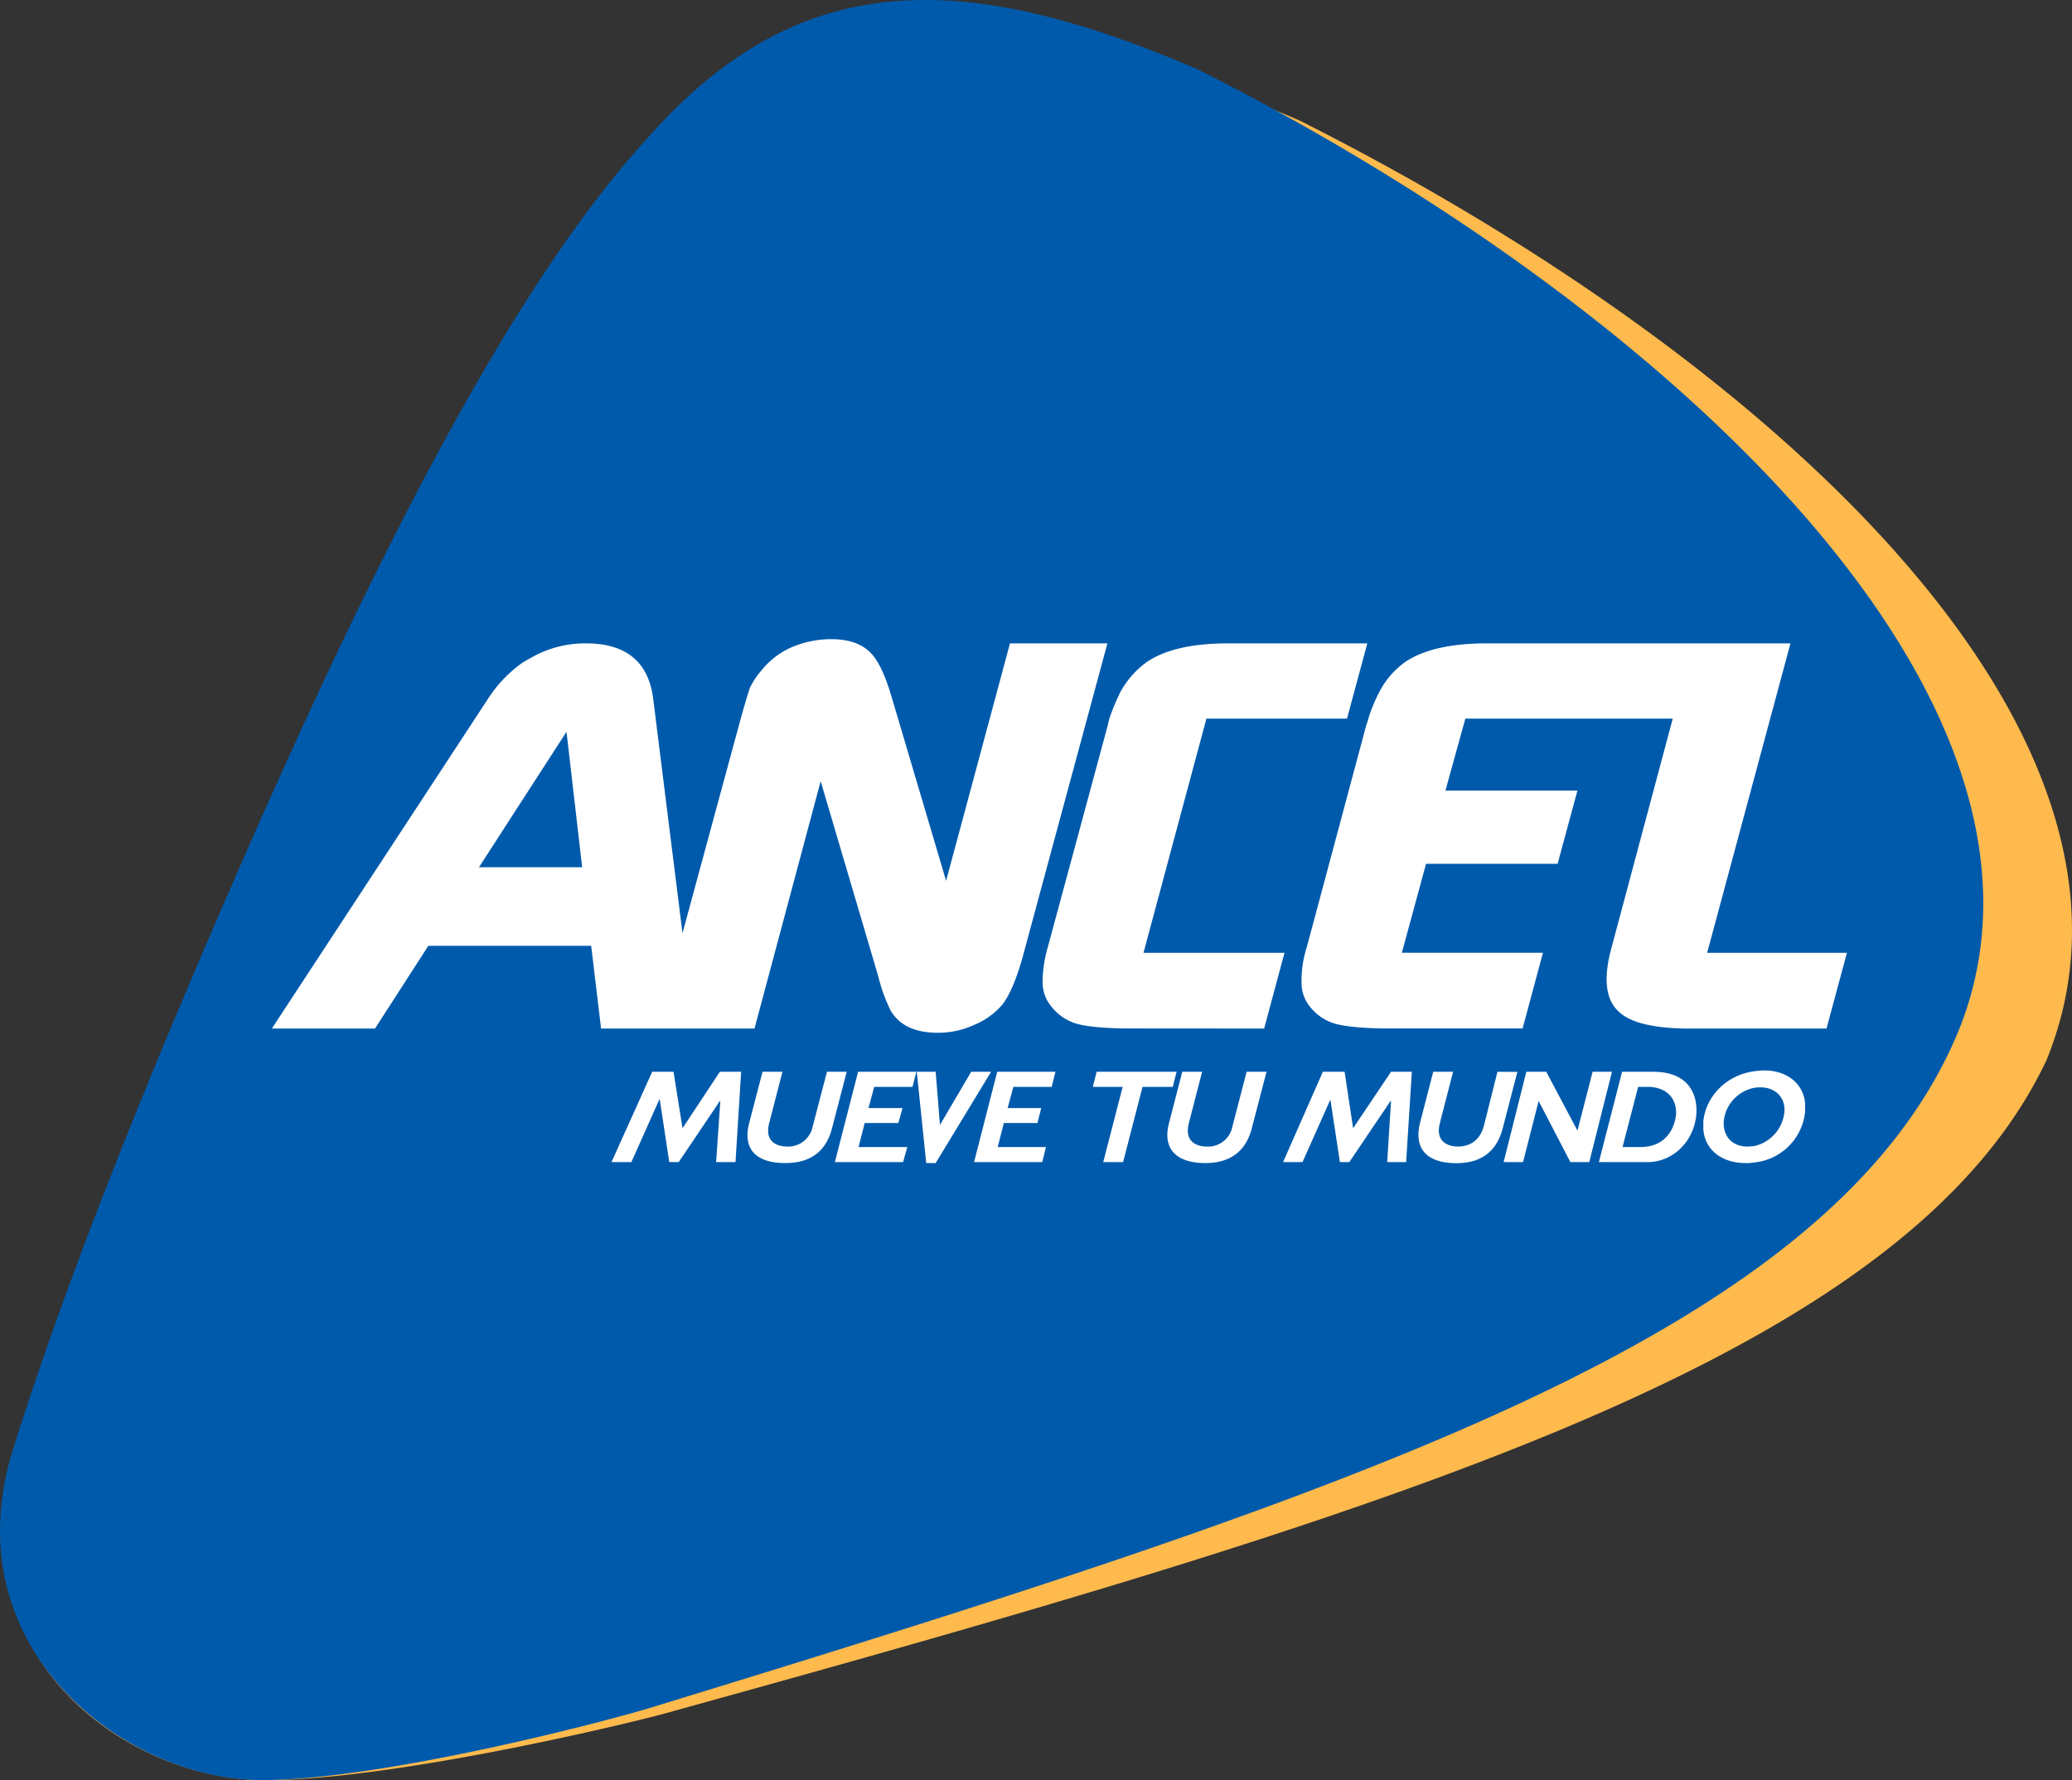
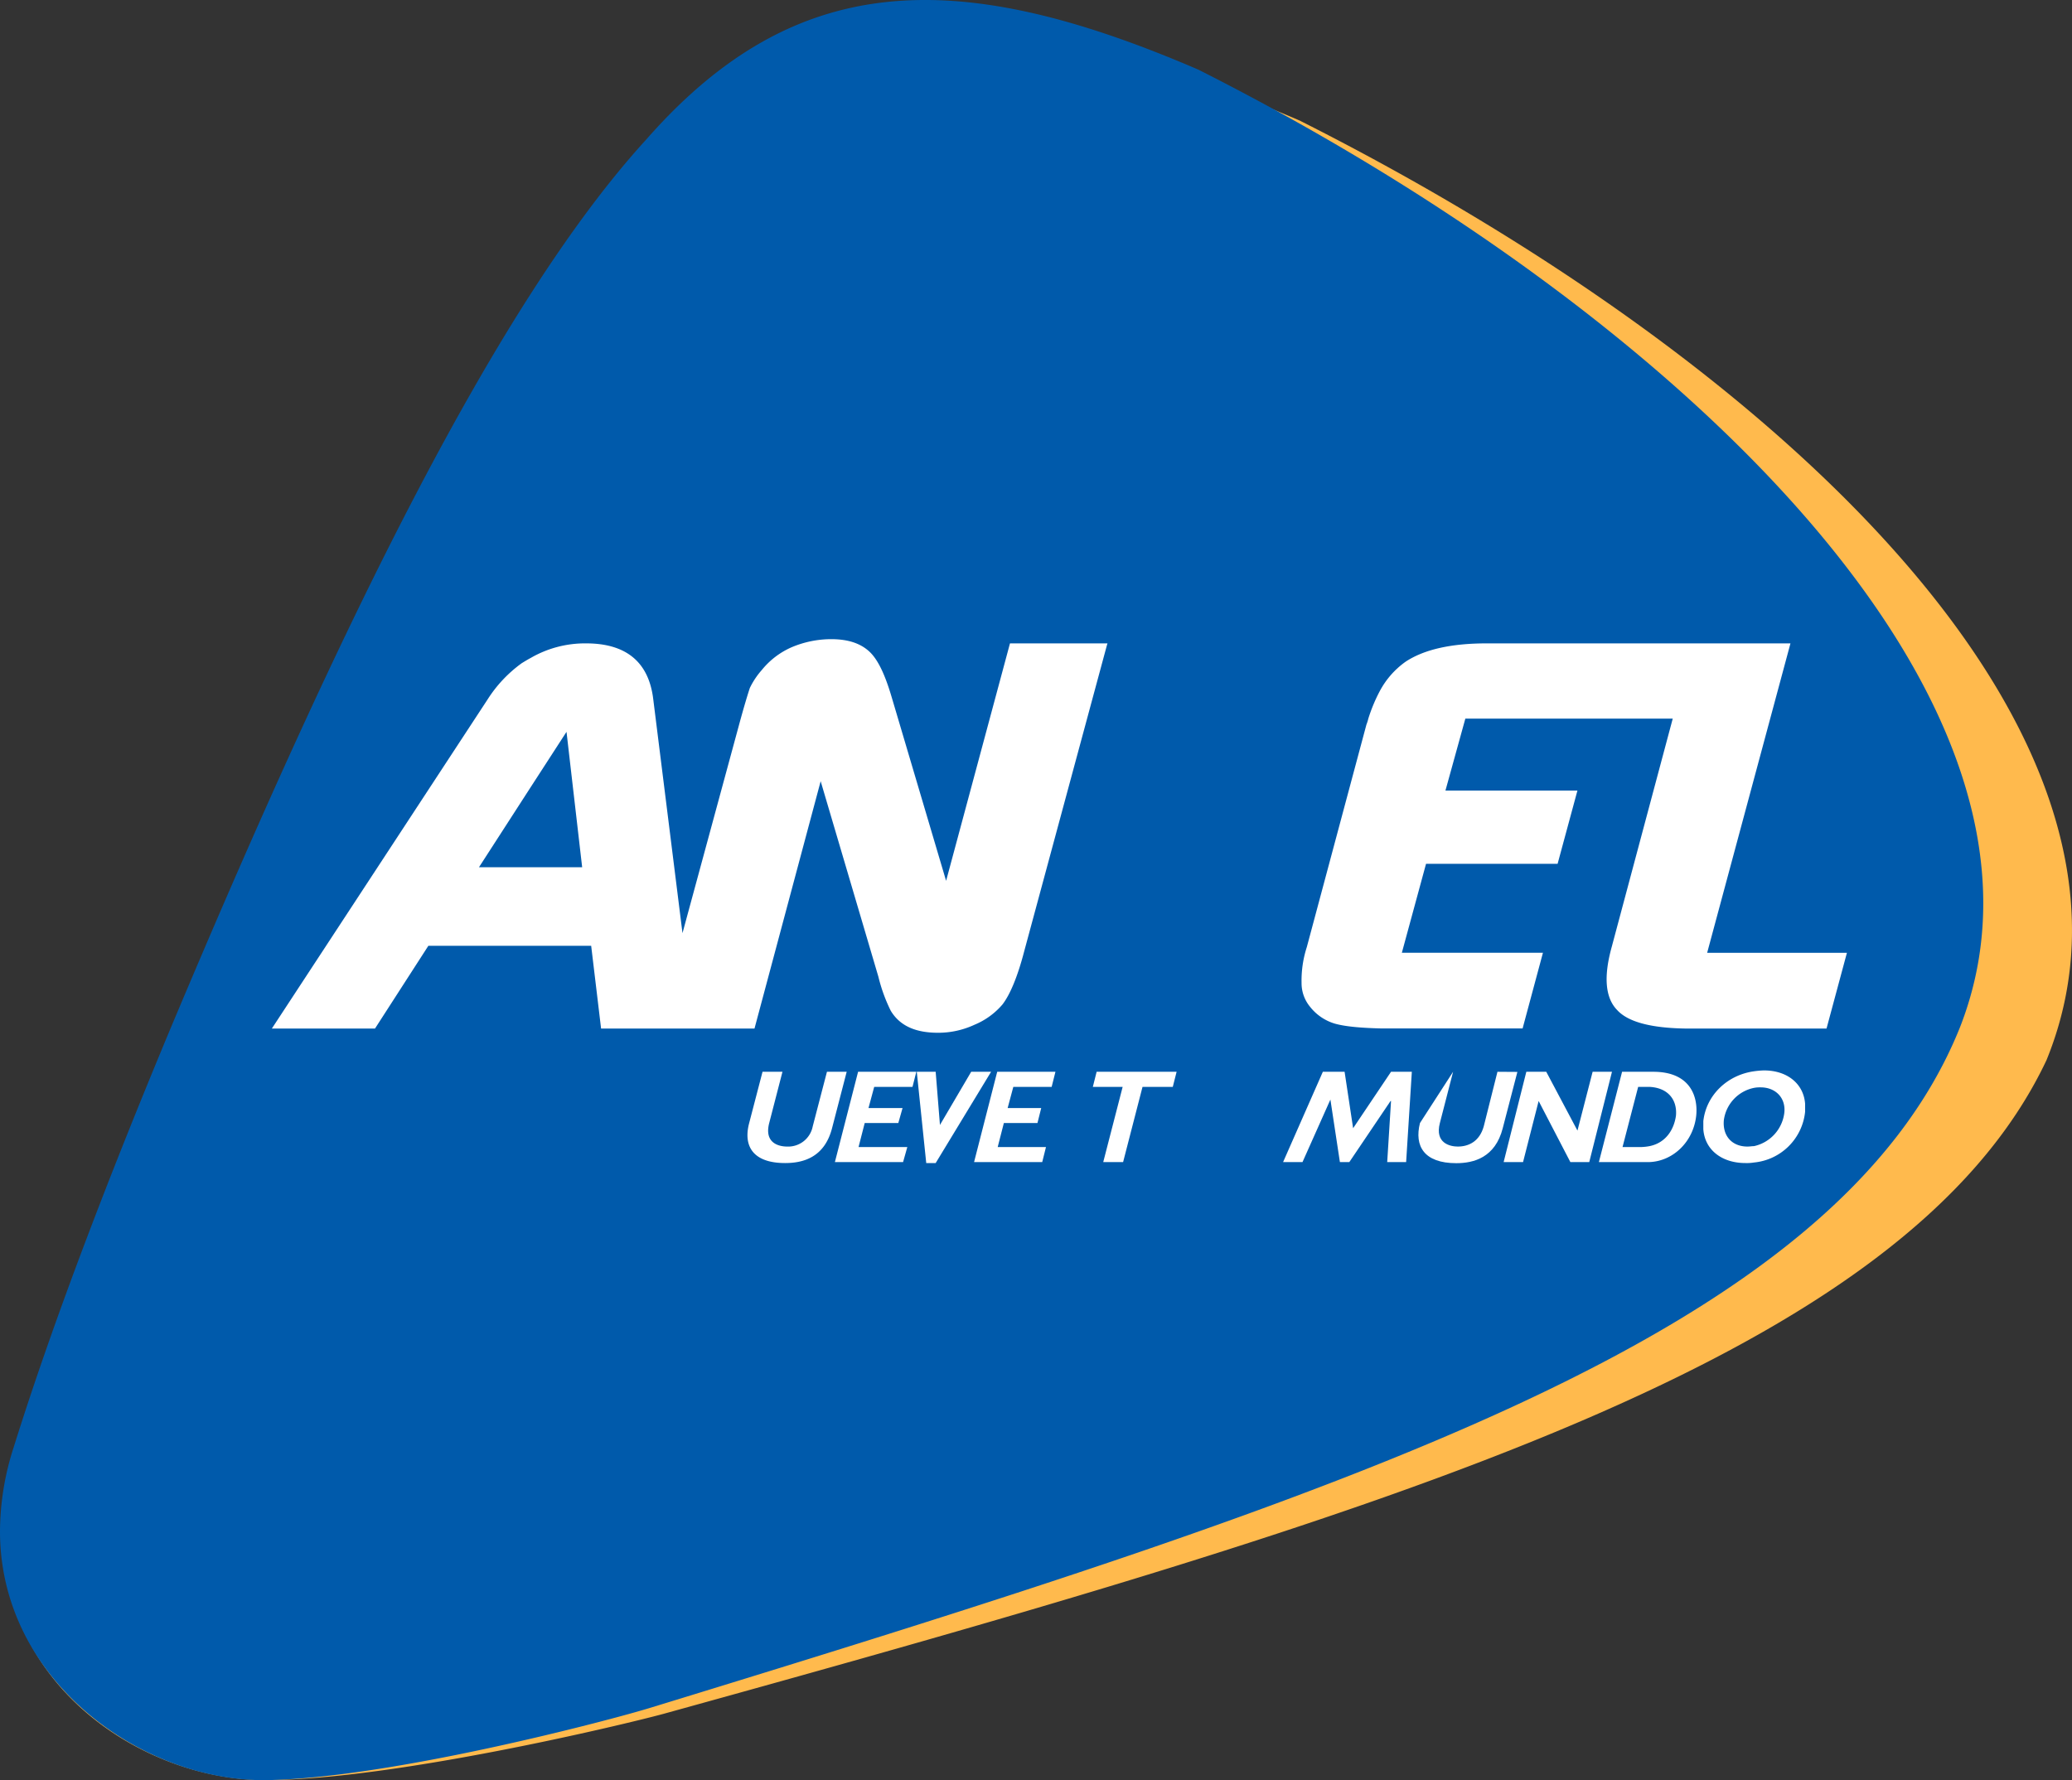
<svg xmlns="http://www.w3.org/2000/svg" width="639.4" height="549.39" viewBox="0 0 639.4 549.39">
  <rect x="0" y="0" width="639.4" height="549.39" fill="#333333" stroke="none" />
  <path d="M724.15,195.33c-74.19-32.1-125.45-32-175.1,19-49.66,48.78-104,145.3-163.29,266.07-20.59,42-41,87.09-55.79,125.69h.15a78.18,78.18,0,0,0-5.56,25.26c-2.19,45.28,41.2,76.21,80.48,76.06s109.82-17,122.54-20.46c225.64-62.42,383.23-109.6,426.76-201.75,40.89-100.31-83.84-216.13-230.19-289.85" transform="translate(-322.81 -158)" style="fill:#ffba4d;fill-rule:evenodd" />
  <path d="M692.62,179.5c-74.06-31.93-124.15-31.07-170.3,21.46-46.15,50.52-94.64,150.1-146.78,274.2-18.12,43.4-36.07,89.7-48.49,129.47a84.83,84.83,0,0,0-4.24,26c0,46.16,44,77.34,82.23,76.78S511.51,688.82,523.78,685c217.33-66.61,365.71-115.09,403.83-209.86C967,374.71,839,253.38,692.62,179.5" transform="translate(-322.81 -158)" style="fill:#005aab;fill-rule:evenodd" />
-   <path d="M831.8,493.45h-3.5L823.48,512h5.84a16.24,16.24,0,0,0,2.48-.28c5.12-1,7.6-5.23,8.17-9.45C840.41,497.51,837.63,493.74,831.8,493.45Z" transform="translate(-322.81 -158)" style="fill:none" />
  <polygon points="163.73 242.99 147.82 267.66 163.73 267.66 179.65 267.66 174.83 225.86 163.73 242.99" style="fill:none" />
  <path d="M866.12,493.59a9.49,9.49,0,0,0-2,.15,11.74,11.74,0,0,0-9.34,10c-.43,4.79,2.47,8.12,7.3,8.12.73,0,1.46-.13,2-.13a12,12,0,0,0,9.35-10.17C874,496.92,870.79,493.59,866.12,493.59Z" transform="translate(-322.81 -158)" style="fill:none" />
  <path d="M576.06,399.11l17.82,60.37a50.49,50.49,0,0,0,3.8,10.46c2.78,4.64,7.6,6.81,14.61,6.81a26.57,26.57,0,0,0,11.23-2.47,22.79,22.79,0,0,0,8.63-6.25c2.33-3,4.67-8.55,6.71-16.39L664.43,357l.14-.43H634.48l-19.71,73.29L598,373.26c-2.06-7-4.25-11.74-7-14.24s-6.57-3.75-11.68-3.75a31.35,31.35,0,0,0-12.12,2.45,24.4,24.4,0,0,0-9.34,7.11,24.1,24.1,0,0,0-3.66,5.51c-.58,1.76-1.75,5.54-3.36,11.49L533.42,446l-9-72c-1.32-11.62-8.33-17.43-20.75-17.43a33.45,33.45,0,0,0-17.08,4.49c-.88.46-1.75,1-2.77,1.62a40.75,40.75,0,0,0-10.53,11.17l-66.59,101.6h31.83L455,449.9h50.24l3.06,25.55h47.34Zm-89.52,26.55H470.62L486.54,401l11.09-17.13,4.83,41.8Z" transform="translate(-322.81 -158)" style="fill:#fff" />
  <path d="M849.62,452.08l25.71-95.51H781.56q-16.44,0-25,5.66a26.17,26.17,0,0,0-8,9.14,49.68,49.68,0,0,0-3.5,8.43,13.88,13.88,0,0,1-.59,1.86l-18.4,68.68a33.49,33.49,0,0,0-1.61,11,11.45,11.45,0,0,0,2.63,7.4,15.23,15.23,0,0,0,7.74,5.22c3.22.88,7.89,1.3,14.32,1.46h43.52l6.28-23.37H755.41l7.46-27.44h40.6L809.59,402H768.86L775,379.8h64l-18.85,70.54c-2.49,9-2,15.53,1.62,19.31,3.35,3.77,10.51,5.64,21.31,5.8h43.38l6.29-23.37Z" transform="translate(-322.81 -158)" style="fill:#fff" />
-   <path d="M712.91,475.45l6.28-23.37H675.68L695.1,379.8h43.38l6.27-23.23H701.83c-11.11,0-19.3,1.89-25,5.66a28.1,28.1,0,0,0-8.17,9.14,66.91,66.91,0,0,0-3.52,8.43c-.14.57-.29,1.15-.43,1.86l-18.56,68.68a39.05,39.05,0,0,0-1.6,11,11.62,11.62,0,0,0,2.78,7.4,15.27,15.27,0,0,0,7.74,5.22c3.07.88,7.88,1.3,14.16,1.46Z" transform="translate(-322.81 -158)" style="fill:#fff" />
-   <polygon points="210.62 348.21 207.84 330.79 201.26 330.79 188.7 358.66 194.84 358.66 203.45 339.36 203.6 339.36 206.53 358.66 209.44 358.66 222.15 339.81 222.29 339.81 220.99 358.66 226.97 358.66 228.71 330.79 222.15 330.79 210.62 348.21" style="fill:#fff" />
  <path d="M578,488.79l-4.39,16.85a7.71,7.71,0,0,1-7.89,6.23c-2.48,0-7.15-1-5.54-7.26l4.09-15.82h-6.15L554,504.61c-1.9,7.13,1.18,12.35,11.1,12.35,5.56,0,12.13-1.74,14.47-10.75l4.52-17.42Z" transform="translate(-322.81 -158)" style="fill:#fff" />
  <polygon points="257.64 358.66 278.68 358.66 279.99 354.02 264.94 354.02 266.84 346.61 277.21 346.61 278.52 341.98 268.01 341.98 269.77 335.45 281.59 335.45 282.77 330.79 264.8 330.79 257.64 358.66" style="fill:#fff" />
  <polygon points="299.7 330.79 290.06 347.2 288.74 330.79 282.91 330.79 285.83 358.96 288.74 358.96 305.84 330.79 299.7 330.79" style="fill:#fff" />
  <polygon points="363.09 330.79 338.41 330.79 337.24 335.45 346.44 335.45 340.45 358.66 346.58 358.66 352.57 335.45 361.91 335.45 363.09 330.79" style="fill:#fff" />
  <polygon points="300.59 358.66 321.62 358.66 322.78 354.02 307.88 354.02 309.78 346.61 320.15 346.61 321.31 341.98 310.95 341.98 312.7 335.45 324.53 335.45 325.7 330.79 307.73 330.79 300.59 358.66" style="fill:#fff" />
-   <path d="M703.13,505.64a7.62,7.62,0,0,1-7.88,6.23c-2.49,0-7.16-1-5.56-7.26l4.08-15.82h-6.12l-4.09,15.82c-1.9,7.13,1.31,12.35,11.25,12.35,5.25,0,12-1.74,14.3-10.75l4.54-17.42h-6.14Z" transform="translate(-322.81 -158)" style="fill:#fff" />
  <polygon points="417.56 348.21 414.93 330.79 408.22 330.79 395.95 358.66 401.94 358.66 410.55 339.36 413.48 358.66 416.39 358.66 429.11 339.81 429.26 339.81 428.08 358.66 433.92 358.66 435.68 330.79 429.26 330.79 417.56 348.21" style="fill:#fff" />
-   <path d="M784.91,488.79l-4.23,16.85c-1.31,4.66-4.67,6.23-8,6.23-2.34,0-7.16-1-5.54-7.26l4.08-15.82h-6.13L761,504.61C759.2,511.74,762.28,517,772.2,517c5.41,0,12-1.74,14.33-10.75l4.53-17.42Z" transform="translate(-322.81 -158)" style="fill:#fff" />
+   <path d="M784.91,488.79l-4.23,16.85c-1.31,4.66-4.67,6.23-8,6.23-2.34,0-7.16-1-5.54-7.26l4.08-15.82L761,504.61C759.2,511.74,762.28,517,772.2,517c5.41,0,12-1.74,14.33-10.75l4.53-17.42Z" transform="translate(-322.81 -158)" style="fill:#fff" />
  <polygon points="491.47 330.79 486.79 348.95 477.16 330.79 471.01 330.79 464.01 358.66 470 358.66 474.81 339.81 484.6 358.66 490.43 358.66 497.44 330.79 491.47 330.79" style="fill:#fff" />
  <path d="M833,488.79h-9.63l-7.16,27.87H831.8c7.31-.28,13.58-6.24,14.45-14.37C846.84,496.36,844.36,488.79,833,488.79Zm7,13.5c-.57,4.22-3.05,8.42-8.17,9.45a16.24,16.24,0,0,1-2.48.28h-5.84l4.82-18.57h3.5C837.63,493.74,840.41,497.51,840,502.29Z" transform="translate(-322.81 -158)" style="fill:#fff" />
  <path d="M867.15,488.37a26.87,26.87,0,0,0-3.08.27c-8.32,1.17-14.74,7.42-15.63,15.39v2.48c.45,6.38,5.71,10.45,13,10.45a13.58,13.58,0,0,0,2.63-.17,17.52,17.52,0,0,0,15.78-15.66v-2.46C879.41,492.58,874.44,488.37,867.15,488.37Zm6.27,13.2a12,12,0,0,1-9.35,10.17c-.58,0-1.31.13-2,.13-4.83,0-7.73-3.33-7.3-8.12a11.74,11.74,0,0,1,9.34-10,9.49,9.49,0,0,1,2-.15C870.79,493.59,874,496.92,873.42,501.57Z" transform="translate(-322.81 -158)" style="fill:#fff" />
</svg>